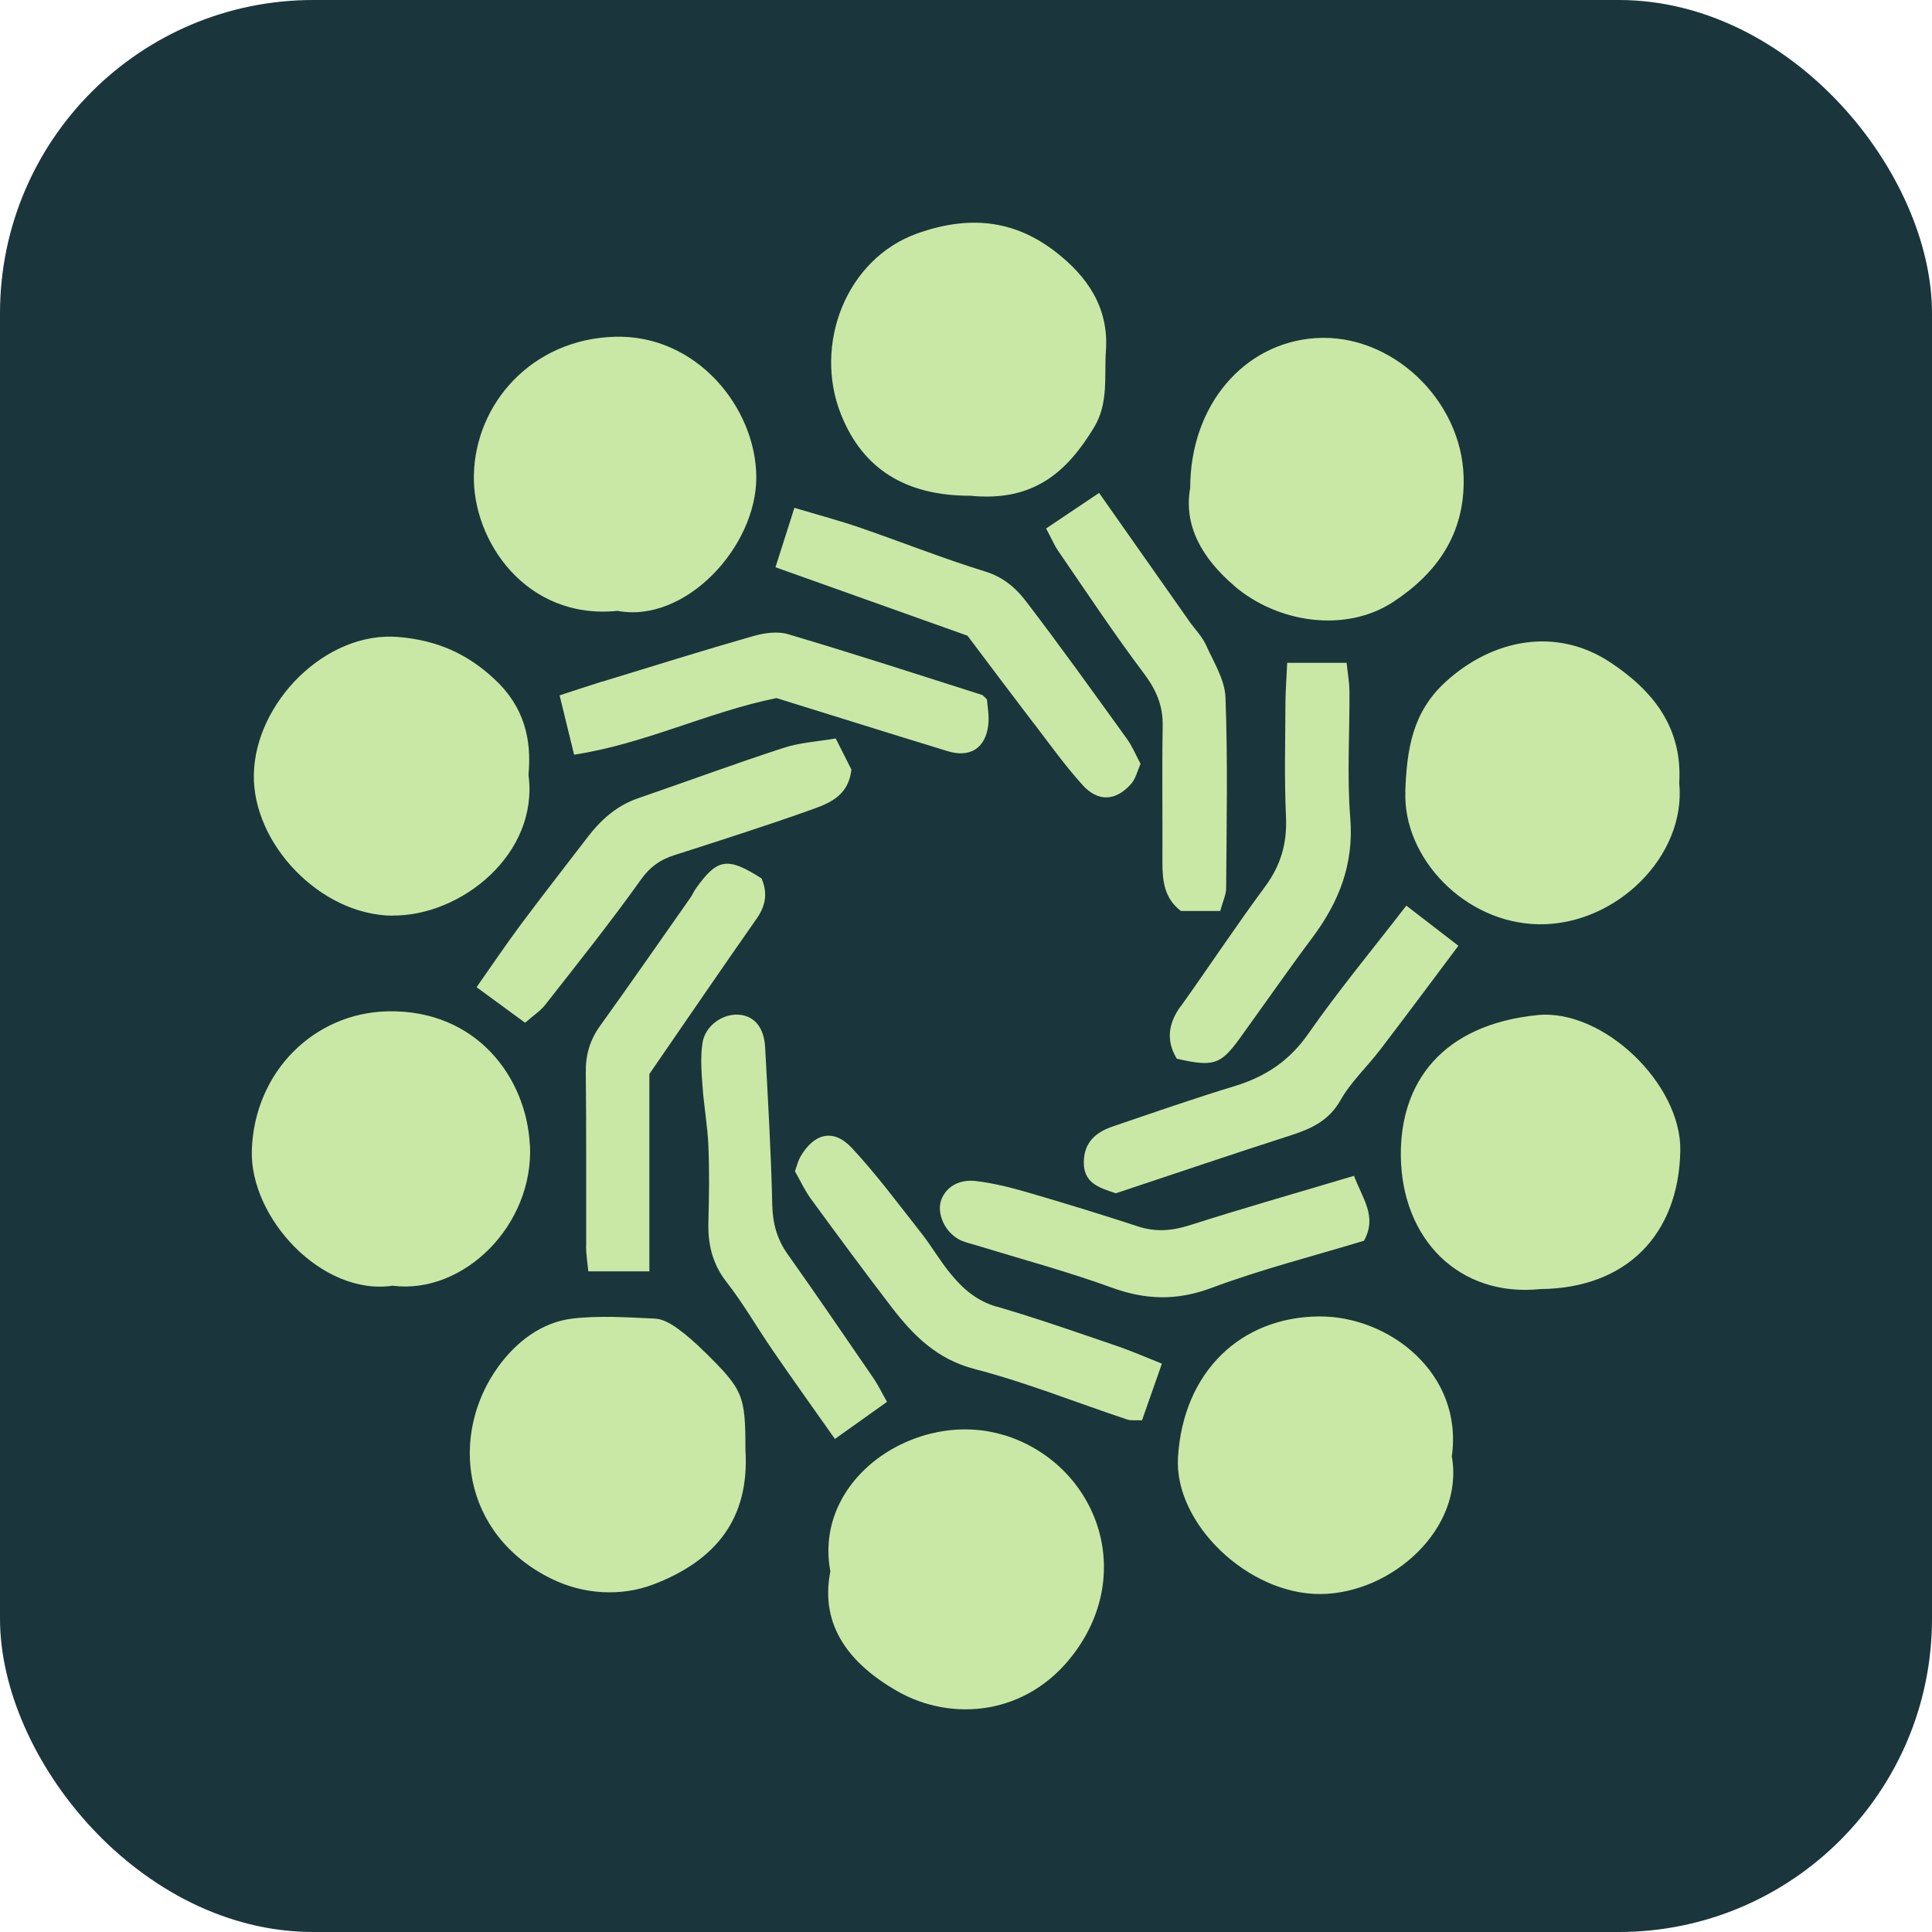
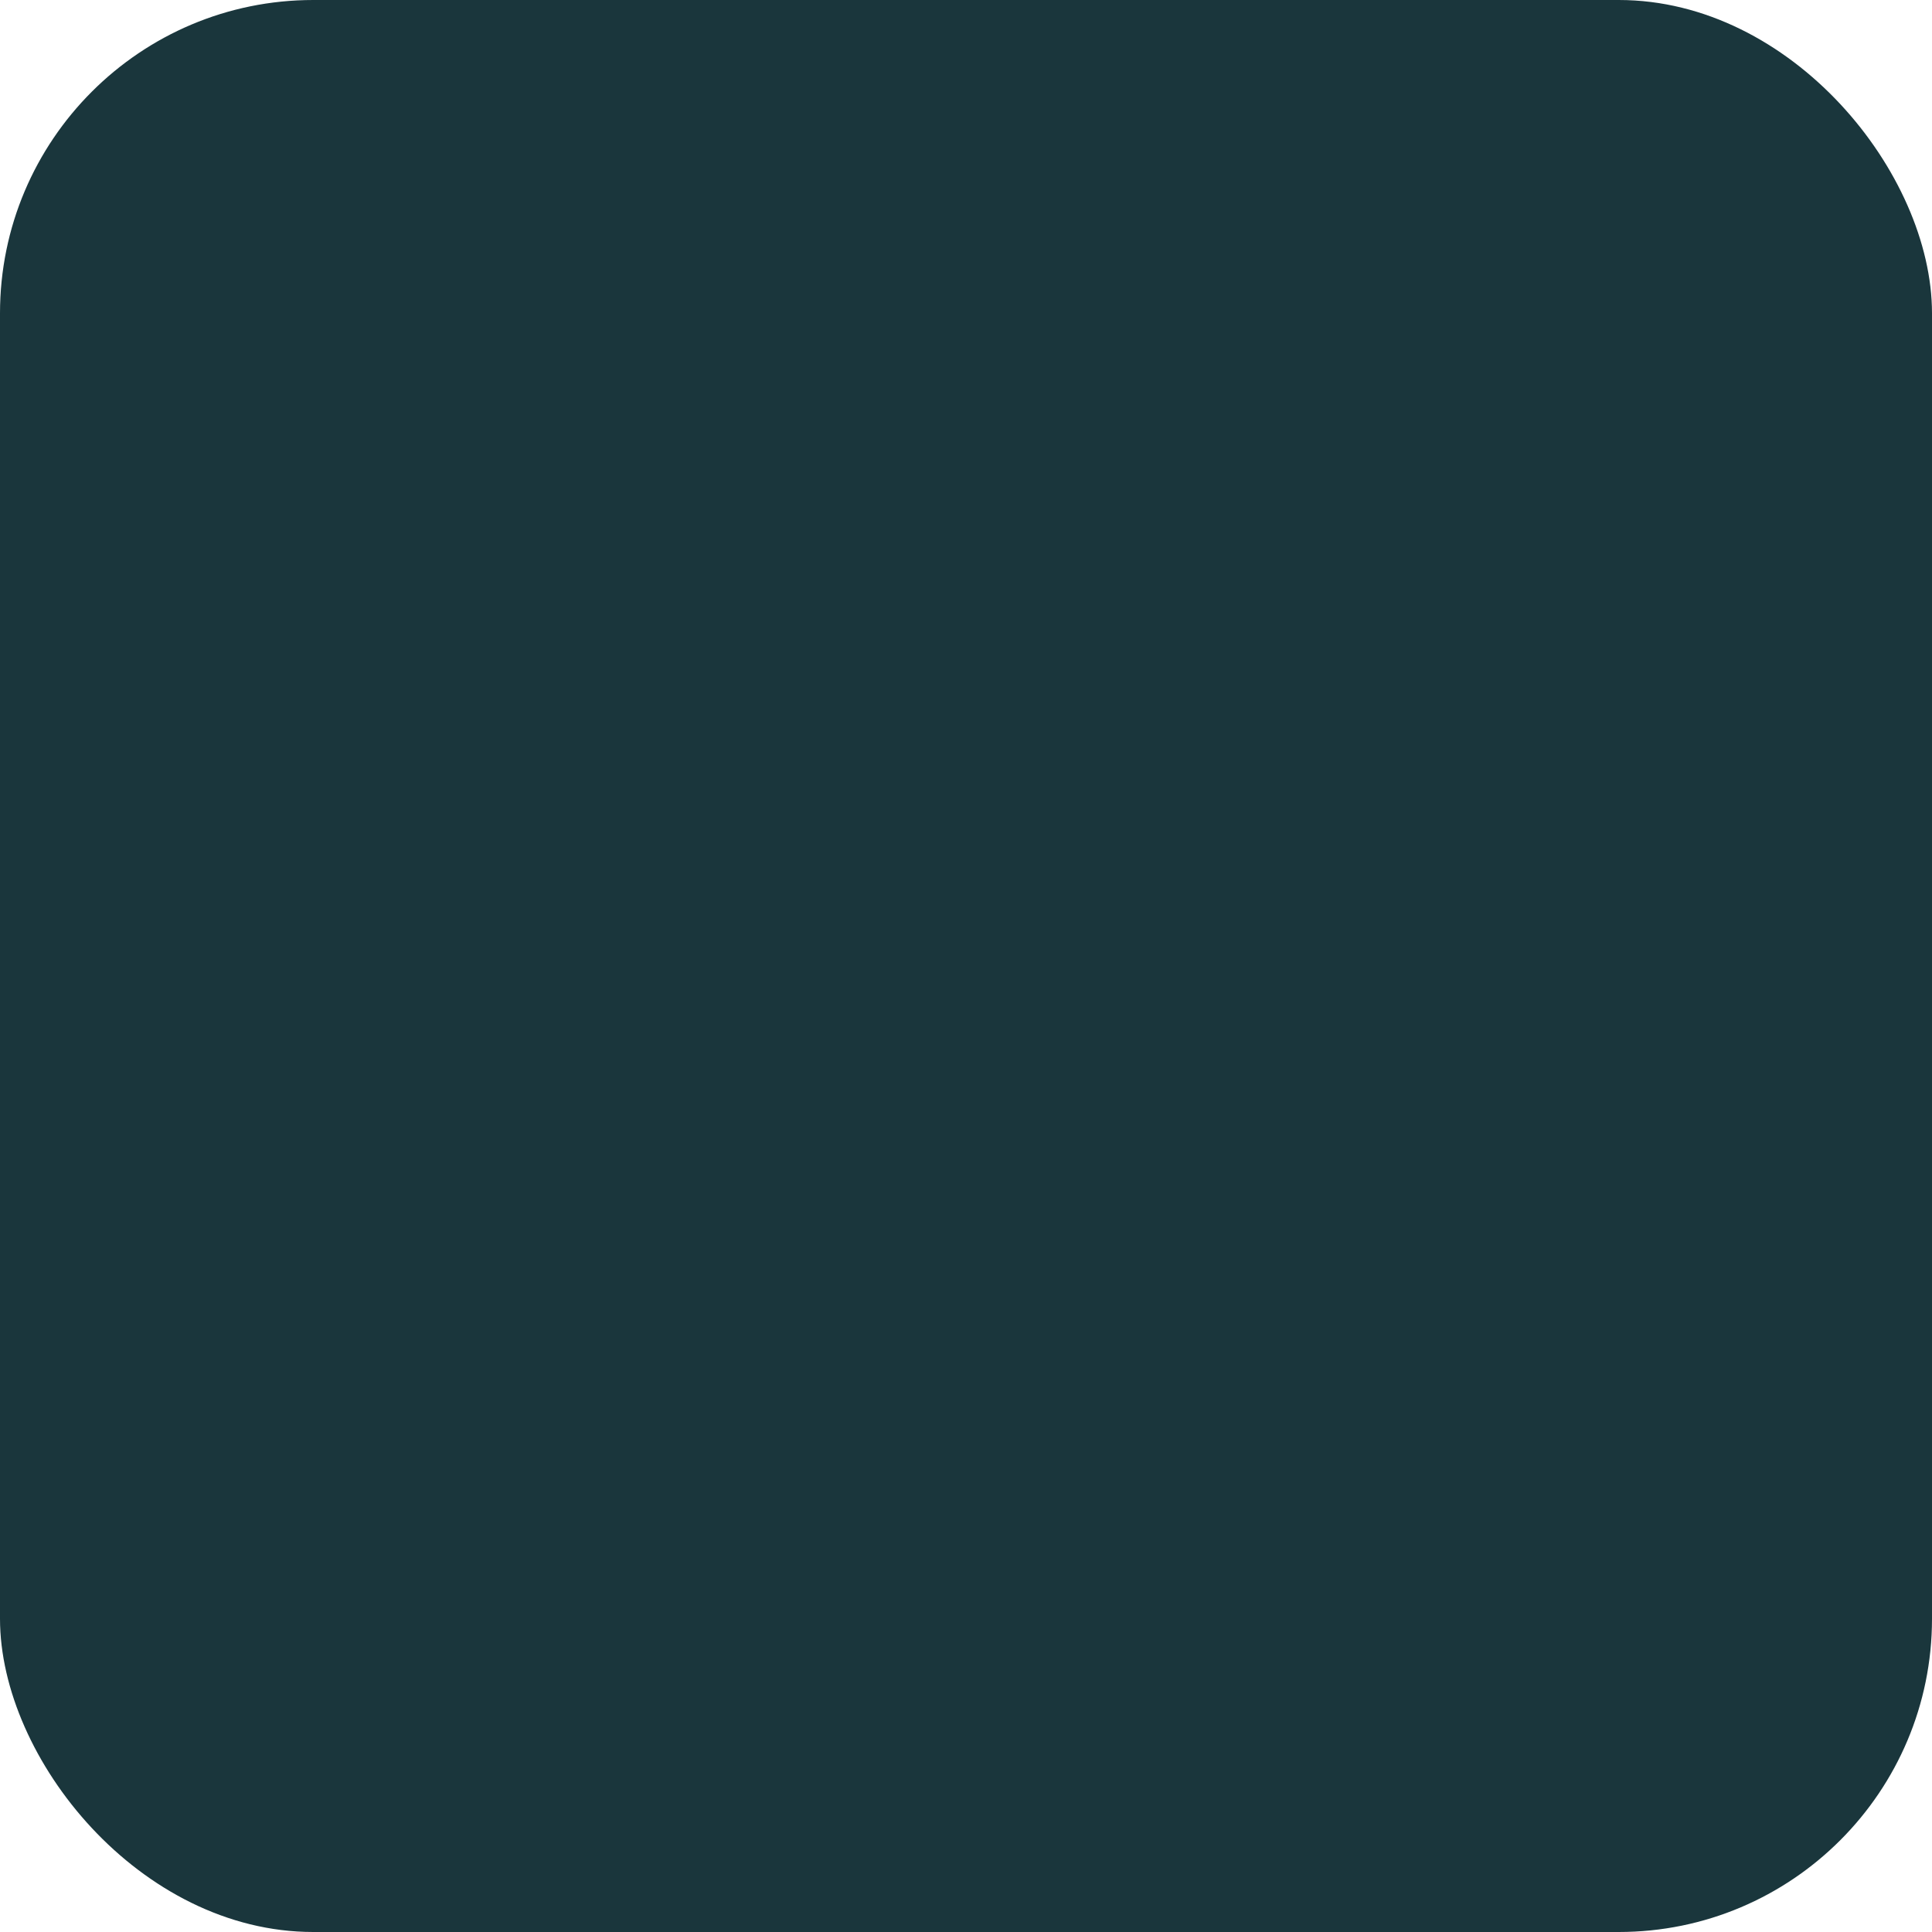
<svg xmlns="http://www.w3.org/2000/svg" id="uuid-0d62e13c-8e4b-44ea-b900-d307a6c939d9" data-name="uuid-1d95485c-156f-409d-9c5d-8ffc09611918" width="144" height="144" viewBox="0 0 144 144">
  <rect width="144" height="144" rx="23.35" ry="23.35" fill="#1a363c" />
-   <path d="M35.32,35.41c.11-5.33,4.32-10.13,10.5-10.31,6.11-.18,10.52,5.3,10.55,10.45.02,5.22-5.3,10.93-10.34,9.98-6.81.69-10.82-5.21-10.71-10.12ZM104.75,59.01c-.19,4.91,4.41,9.8,9.95,9.88,5.74.08,11-5.08,10.46-10.54.25-4.14-1.97-6.9-5.18-9.01-4-2.62-8.73-1.72-12.24,1.49-2.47,2.26-2.88,5-3,8.18h.01ZM114.58,75.66c-7.06.72-10.23,4.99-10.17,10.5.07,6.2,4.34,10.54,10.4,9.92,6.43-.06,10.31-4.07,10.43-10.3.1-4.98-5.76-10.62-10.66-10.12ZM72.32,36.95c4.72.47,7.21-1.77,9.22-5.09,1.11-1.83.75-3.81.89-5.75.22-3.2-1.41-5.52-3.73-7.32-3.11-2.42-6.48-2.76-10.33-1.39-5.31,1.89-7.76,8.29-5.69,13.48,1.63,4.1,4.85,6.07,9.63,6.07h.01ZM91.97,43.65c3.26,2.8,8.33,3.54,11.88,1.21,3.25-2.14,5.36-5.08,5.24-9.32-.16-5.73-5.36-10.71-11.03-10.34-5.31.35-9.34,4.96-9.35,11.17-.5,2.79.86,5.21,3.27,7.28h0ZM52.51,100.76c-.63-.63-1.3-1.23-2.02-1.75-.49-.35-1.11-.71-1.68-.73-2.05-.09-4.13-.24-6.15,0-2.31.28-4.16,1.73-5.49,3.54-3.71,5.08-2.77,12.56,3.93,15.85,2.37,1.17,5.18,1.35,7.61.42,4.65-1.78,7.17-4.91,6.85-10.02,0-4.08-.16-4.47-3.05-7.32h0ZM74.87,106.98c-6.48-2.02-14.29,3.17-12.98,10.14-.82,4.12,1.53,6.95,4.99,8.93,4.02,2.3,9.67,1.86,13.16-2.8,4.71-6.28,1.52-14.19-5.17-16.28h0ZM29.25,68.24c5.14.05,10.93-4.61,10.14-10.49.25-2.64-.32-5.07-2.52-7.12-2.07-1.93-4.3-2.9-7.14-3.15-5.44-.48-10.72,4.89-10.81,10.26-.09,5.14,4.94,10.46,10.34,10.51h0ZM98.32,98.12c-5.83.04-10.13,4.12-10.52,10.5-.3,4.93,5.23,10.22,10.61,10.19,5.31-.03,10.75-4.86,9.8-10.26.87-6.21-4.71-10.47-9.89-10.43ZM39.49,85.33c-.25-5-3.97-10.11-10.63-9.95-5.42.13-9.88,4.46-10.09,10.32-.18,5.05,5.21,10.9,10.49,10.13,5.27.67,10.54-4.48,10.24-10.51h0ZM108.71,70.5c-1.29-.99-2.46-1.89-3.89-3-2.57,3.33-5.07,6.34-7.3,9.54-1.41,2.03-3.2,3.21-5.49,3.91-3.05.93-6.07,1.98-9.09,3.01-1.26.43-2.16,1.18-2.16,2.69s1.1,1.87,2.39,2.29c4.24-1.41,8.6-2.89,12.98-4.3,1.56-.5,2.89-1.09,3.77-2.65.78-1.37,1.98-2.48,2.95-3.75,1.93-2.52,3.82-5.07,5.83-7.75h.01ZM63.44,57.32c-.3-.6-.66-1.3-1.15-2.28-1.32.23-2.66.3-3.88.7-3.63,1.18-7.22,2.51-10.83,3.75-1.59.54-2.77,1.59-3.77,2.89-1.67,2.18-3.36,4.34-5,6.54-1.1,1.48-2.13,3.01-3.29,4.66,1.3.95,2.41,1.77,3.62,2.65.61-.54,1.14-.88,1.5-1.34,2.41-3.08,4.86-6.14,7.13-9.33.69-.96,1.43-1.48,2.49-1.82,3.3-1.06,6.6-2.11,9.87-3.27,1.46-.52,3.11-1,3.33-3.14h-.02ZM77.03,53.88c1.19,1.56,2.33,3.16,3.64,4.61,1.17,1.31,2.5,1.23,3.65-.08.33-.38.45-.94.69-1.48-.35-.65-.62-1.32-1.03-1.88-2.49-3.45-4.97-6.92-7.56-10.3-.74-.96-1.68-1.75-2.98-2.15-3.14-.97-6.2-2.19-9.31-3.26-1.56-.54-3.16-.96-4.92-1.49-.51,1.62-.93,2.93-1.41,4.43,4.86,1.73,9.53,3.4,14.31,5.1,1.69,2.24,3.29,4.38,4.91,6.5h0ZM74.27,97.39c-1.47-.43-2.5-1.33-3.4-2.43-.79-.95-1.41-2.04-2.17-3.01-1.7-2.16-3.34-4.38-5.21-6.39-1.37-1.47-2.82-1.1-3.84.67-.17.3-.25.65-.4,1.07.39.68.72,1.41,1.18,2.04,1.98,2.71,3.97,5.41,6.01,8.07,1.62,2.11,3.38,3.9,6.21,4.63,3.85,1,7.57,2.5,11.36,3.76.3.1.66.04,1.11.06.49-1.4.95-2.72,1.48-4.22-1.13-.45-2.17-.91-3.24-1.28-3.02-1.03-6.03-2.09-9.09-2.98h0ZM43.68,92.85c0,.6.1,1.2.17,1.91h4.55v-14.71c2.86-4.15,5.41-7.89,8.01-11.6.69-.99.8-1.94.35-2.98-2.53-1.61-3.28-1.5-4.87.72-.16.22-.26.47-.41.69-2.25,3.2-4.48,6.42-6.76,9.59-.76,1.06-1.08,2.18-1.06,3.49.05,4.3.02,8.59.03,12.89h0ZM84.79,91.4c-2.7-.88-5.42-1.72-8.14-2.51-1.27-.37-2.57-.7-3.89-.86s-2.27.47-2.61,1.42c-.34.97.24,2.33,1.31,2.92.38.21.83.3,1.25.43,3.39,1.04,6.82,1.96,10.15,3.17,2.53.92,4.84.99,7.42.03,3.73-1.39,7.61-2.38,11.38-3.52,1.01-1.8-.1-3.13-.74-4.84-4.25,1.27-8.26,2.41-12.24,3.68-1.34.43-2.57.52-3.9.08h.01ZM66.11,104.48c-.42-.74-.68-1.29-1.03-1.79-2.11-3.07-4.2-6.15-6.36-9.19-.81-1.14-1.13-2.31-1.16-3.71-.09-3.91-.32-7.82-.53-11.72-.08-1.5-.82-2.36-1.96-2.44-1.21-.09-2.51.82-2.71,2.1-.16,1.04-.08,2.14,0,3.2.1,1.5.38,2.99.44,4.49.08,1.87.05,3.75,0,5.63-.05,1.66.28,3.12,1.34,4.49,1.25,1.6,2.27,3.38,3.42,5.06,1.49,2.17,3.02,4.31,4.67,6.65,1.41-1,2.62-1.86,3.89-2.77h-.01ZM44.91,50.79c-1,.31-2,.65-3.2,1.04.37,1.53.7,2.87,1.08,4.42,5.26-.8,9.91-3.16,15.08-4.22,4.14,1.28,8.45,2.64,12.77,3.96,1.67.51,2.82-.23,3.02-1.96.08-.68-.06-1.38-.1-1.9-.24-.23-.3-.32-.38-.34-4.81-1.53-9.61-3.09-14.44-4.52-.8-.24-1.8-.09-2.63.15-3.75,1.07-7.47,2.24-11.2,3.38h0ZM89.88,48.06c-.29-.63-.81-1.15-1.22-1.73-2.19-3.12-4.38-6.23-6.74-9.59-1.37.92-2.64,1.77-3.95,2.65.4.74.6,1.23.9,1.67,2.11,3.07,4.17,6.19,6.41,9.16.91,1.22,1.41,2.39,1.38,3.9-.06,3.4,0,6.79-.02,10.19,0,1.38.16,2.67,1.38,3.59h2.93c.19-.72.44-1.21.44-1.71.03-4.74.13-9.48-.05-14.21-.05-1.33-.89-2.65-1.46-3.92ZM87.99,75.01c-.93,1.3-1.08,2.57-.28,3.9,2.72.62,3.26.45,4.66-1.47,1.82-2.52,3.59-5.07,5.45-7.56,1.99-2.66,3.1-5.49,2.82-8.92-.25-3.11-.04-6.26-.06-9.39,0-.69-.13-1.37-.21-2.17h-4.43c-.05,1.15-.12,2.02-.13,2.9-.01,2.86-.09,5.73.04,8.59.09,1.97-.39,3.62-1.57,5.21-2.16,2.92-4.17,5.96-6.28,8.92h-.01Z" fill="#c9e8a5" />
</svg>